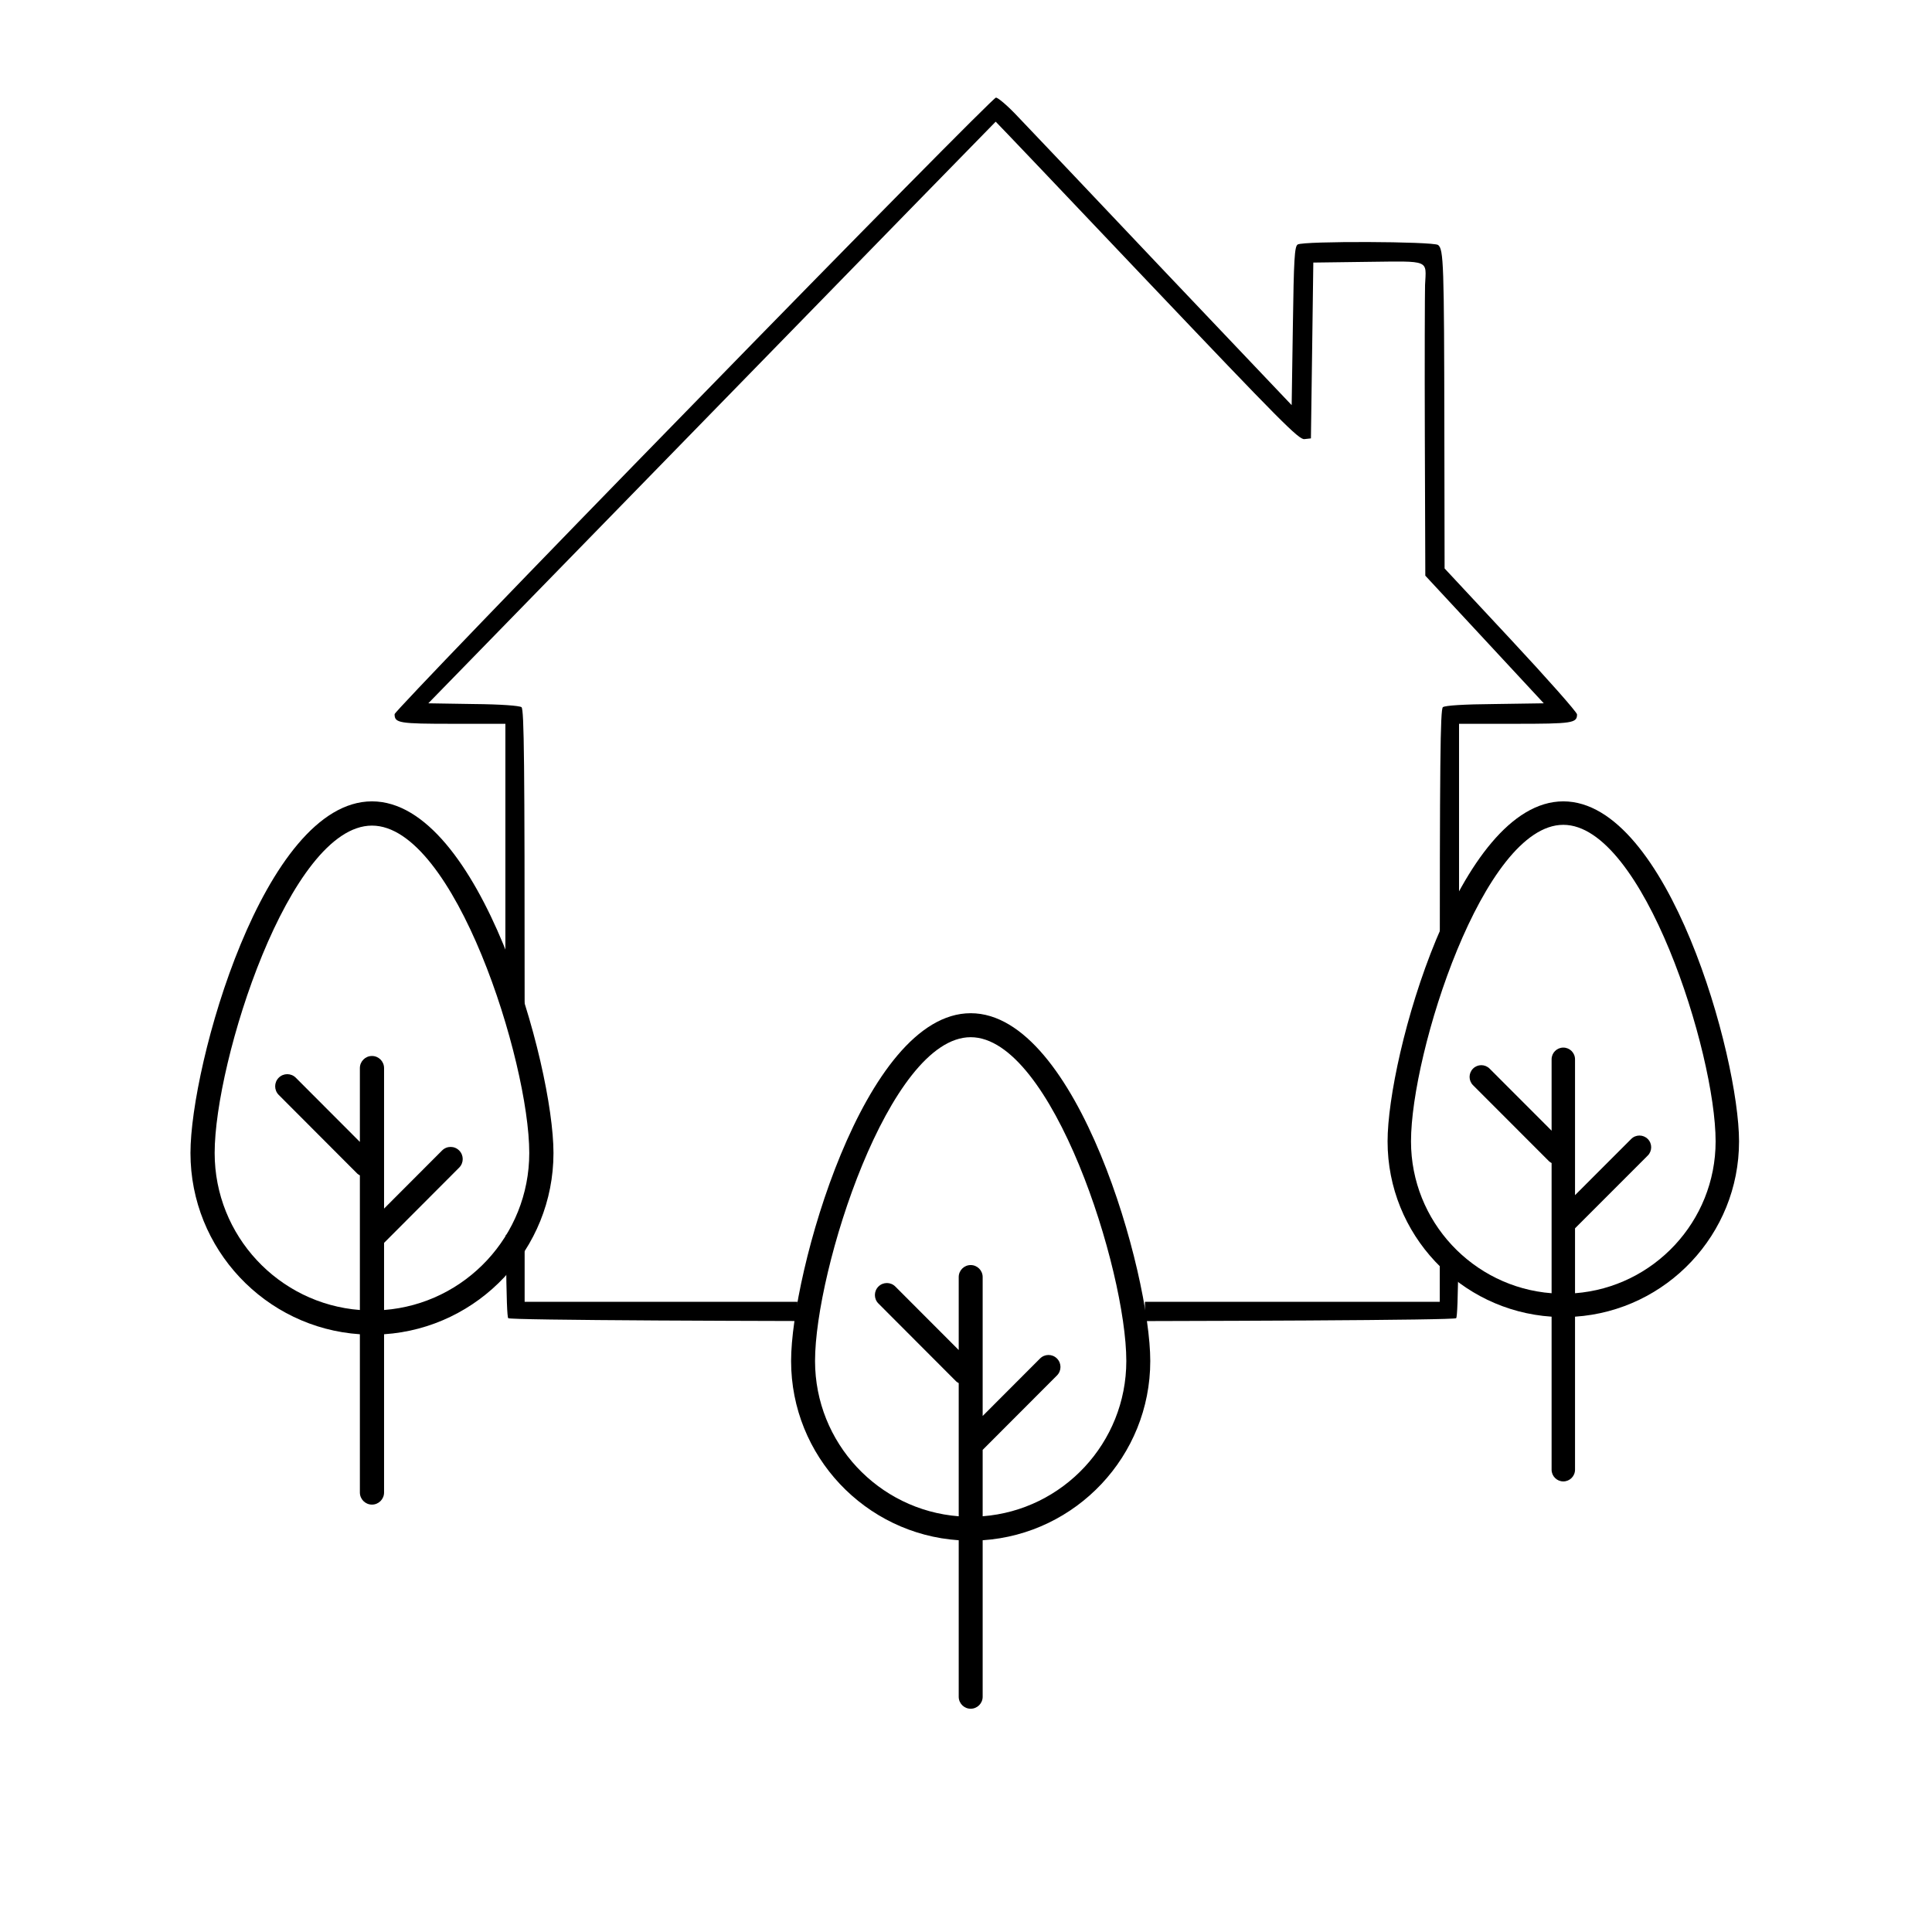
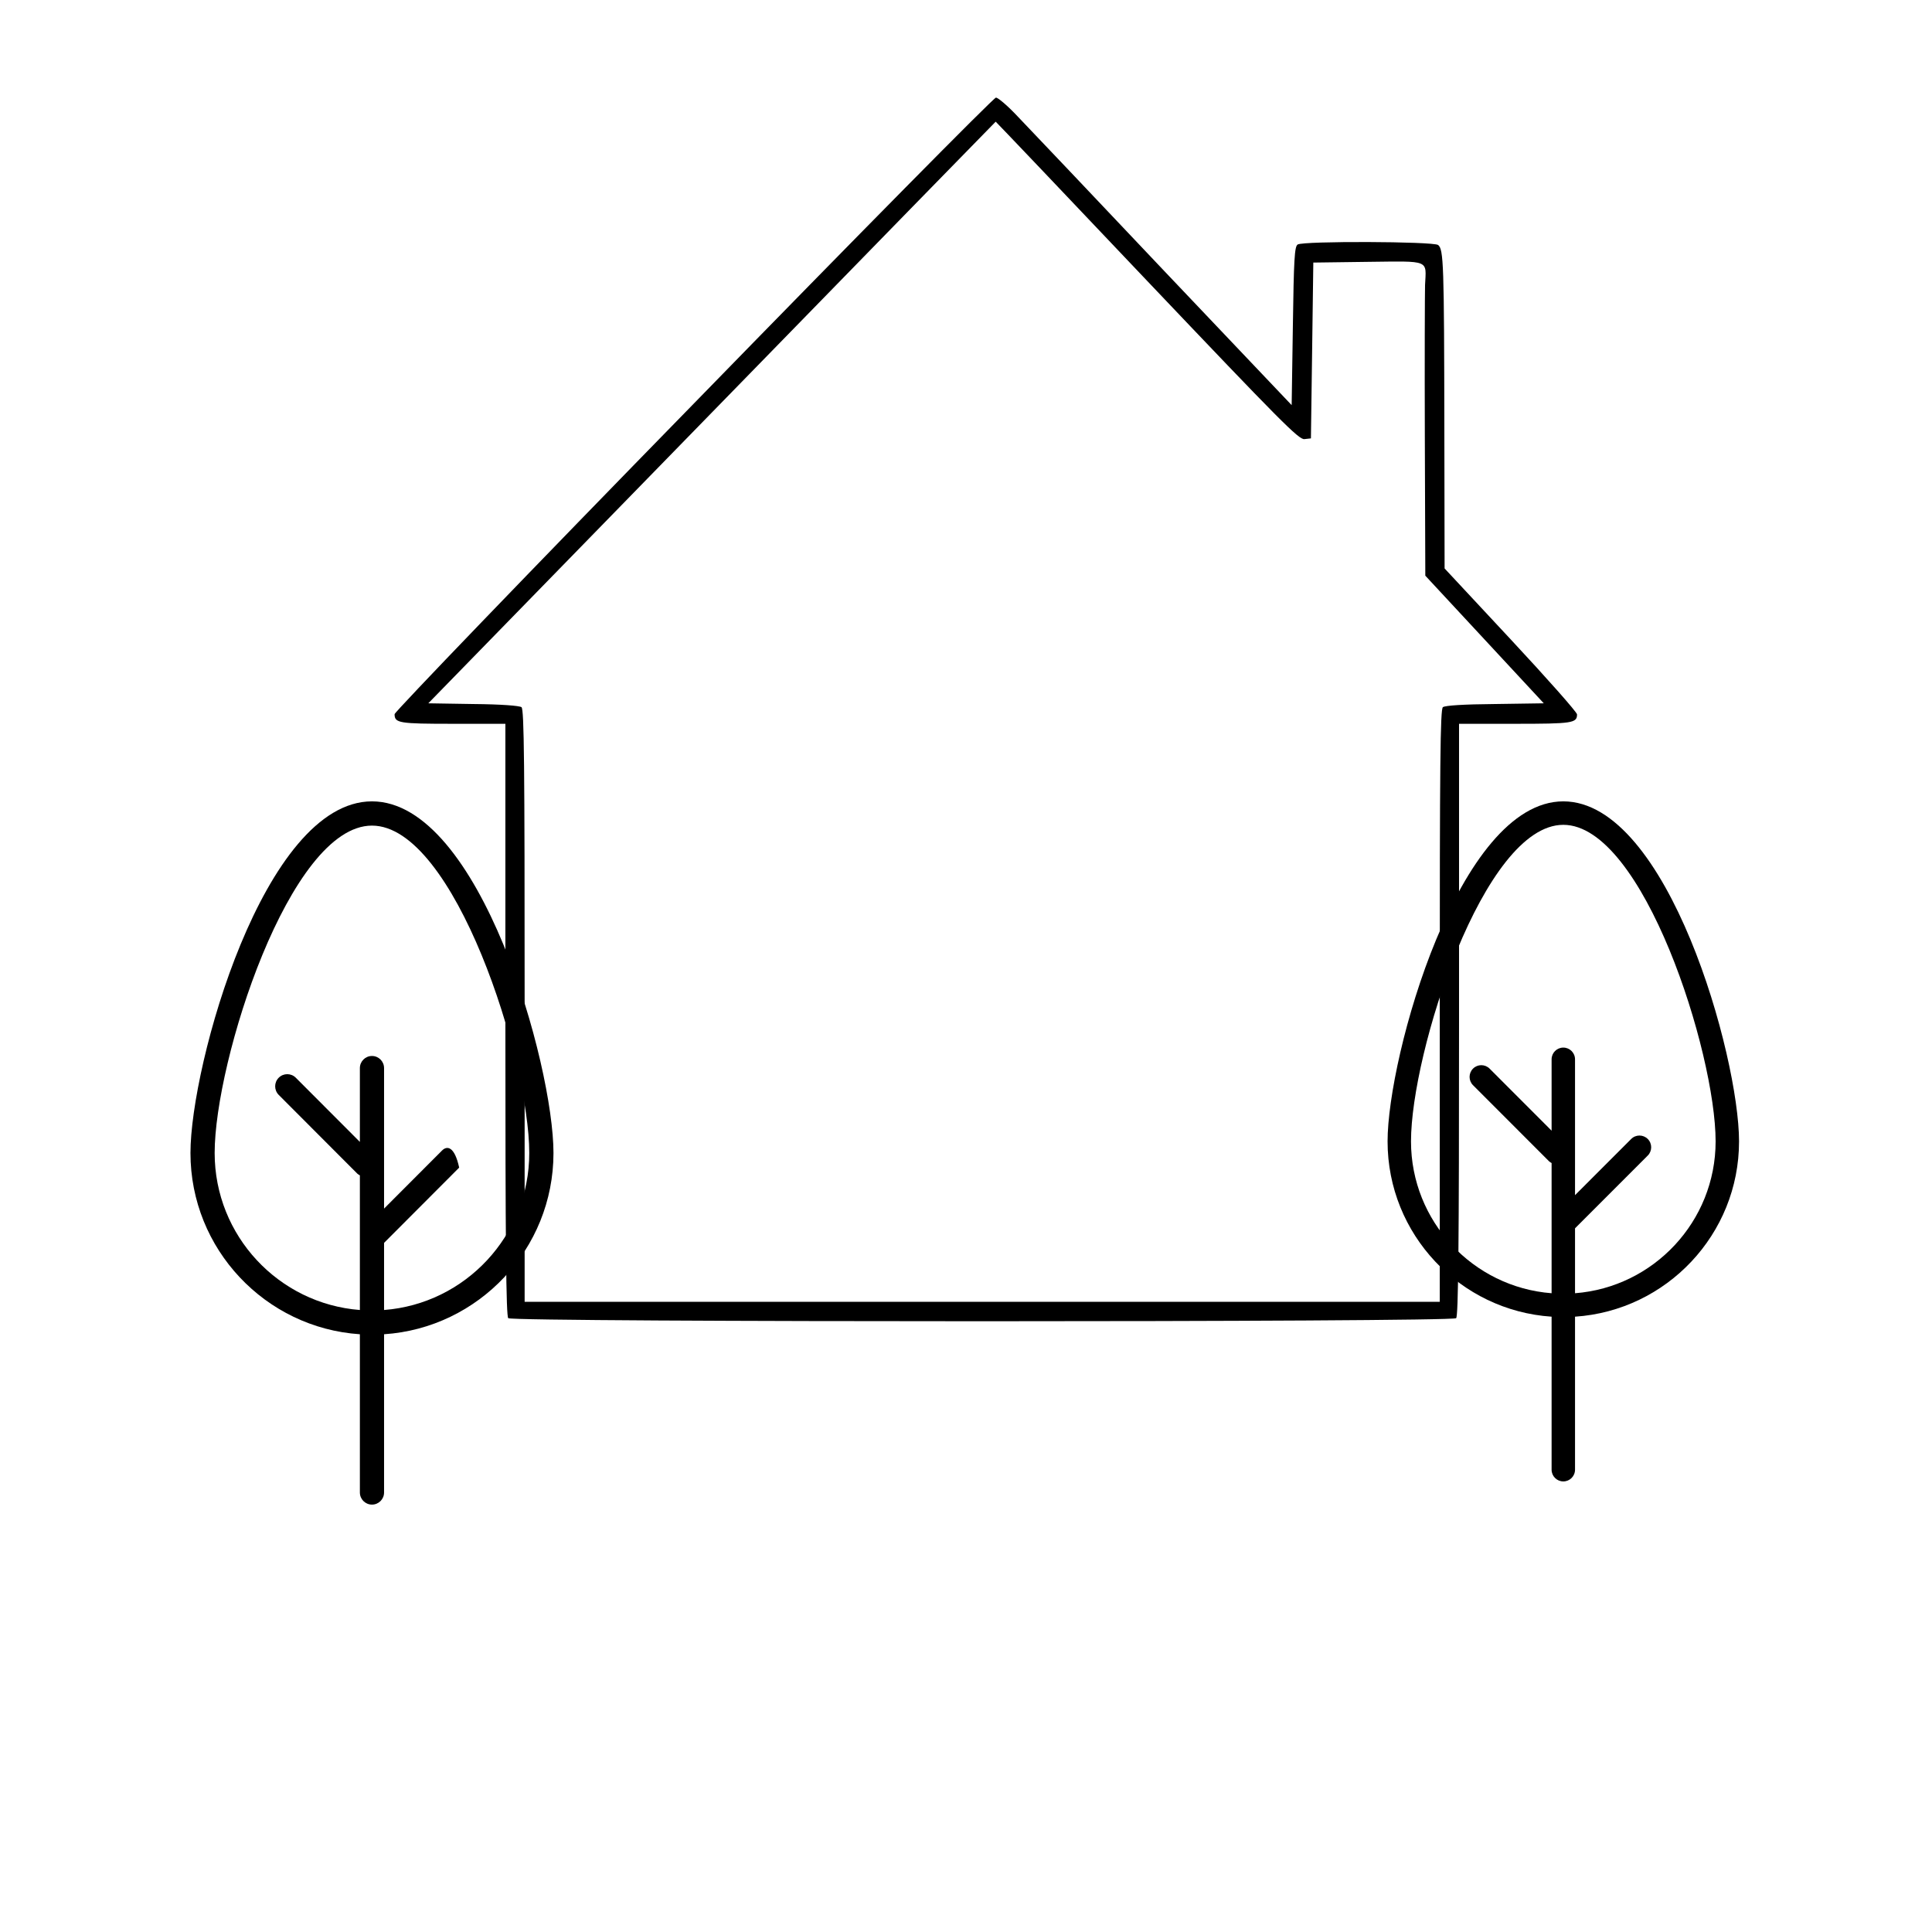
<svg xmlns="http://www.w3.org/2000/svg" width="500" zoomAndPan="magnify" viewBox="0 0 375 375" height="500" preserveAspectRatio="xMidYMid meet" version="1.0">
  <defs>
    <clipPath id="5e0c5777a8">
      <path d="M 76.598 18.922 L 306.098 18.922 L 306.098 256.672 L 76.598 256.672 Z M 76.598 18.922 " clip-rule="nonzero" />
    </clipPath>
    <clipPath id="861e2d7524">
      <path d="M 278.395 182.25 L 297.762 182.25 L 297.762 243.973 L 278.395 243.973 Z M 278.395 182.25 " clip-rule="nonzero" />
    </clipPath>
    <clipPath id="fe2c7c668f">
      <path d="M 269.312 155.543 L 337.562 155.543 L 337.562 287.543 L 269.312 287.543 Z M 269.312 155.543 " clip-rule="nonzero" />
    </clipPath>
    <clipPath id="2564623641">
      <path d="M 154.781 238.934 L 222.234 238.934 L 222.234 273.828 L 154.781 273.828 Z M 154.781 238.934 " clip-rule="nonzero" />
    </clipPath>
    <clipPath id="697d681a00">
-       <path d="M 153.535 196.664 L 223.285 196.664 L 223.285 331.664 L 153.535 331.664 Z M 153.535 196.664 " clip-rule="nonzero" />
-     </clipPath>
+       </clipPath>
    <clipPath id="cd89a142f0">
-       <path d="M 95.668 197.414 L 103.031 197.414 L 103.031 239.684 L 95.668 239.684 Z M 95.668 197.414 " clip-rule="nonzero" />
-     </clipPath>
+       </clipPath>
    <clipPath id="bed2e73c4e">
      <path d="M 36.949 155.543 L 107.449 155.543 L 107.449 292.043 L 36.949 292.043 Z M 36.949 155.543 " clip-rule="nonzero" />
    </clipPath>
  </defs>
  <rect x="-37.5" width="450" fill="#ffffff" y="-37.5" height="450" fill-opacity="1" />
  <rect x="-37.5" width="450" fill="#ffffff" y="-37.5" height="450" fill-opacity="1" />
  <g clip-path="url(#5e0c5777a8)">
    <path fill="#000000" d="M 134.598 78.406 C 102.672 111.082 76.59 138.195 76.59 138.617 C 76.59 140.348 77.43 140.488 87.902 140.488 L 98.094 140.488 L 98.094 197.891 C 98.094 241.93 98.234 255.438 98.652 255.859 C 99.449 256.652 281.844 256.652 282.637 255.859 C 283.059 255.438 283.199 241.93 283.199 197.891 L 283.199 140.488 L 294.09 140.488 C 305.215 140.488 306.102 140.348 306.102 138.664 C 306.102 138.246 300.305 131.699 293.246 124.125 L 280.395 110.336 L 280.348 83.453 C 280.301 51.152 280.207 48.395 279.133 47.551 C 278.148 46.852 253 46.758 251.879 47.457 C 251.27 47.832 251.129 50.262 250.945 63.258 L 250.711 78.637 L 225.938 52.555 C 212.336 38.156 199.574 24.738 197.609 22.684 C 195.695 20.625 193.73 18.945 193.309 18.945 C 192.891 18.945 166.48 45.684 134.598 78.406 Z M 222.664 54.52 C 248.609 81.82 252.113 85.371 253.188 85.23 L 254.449 85.09 L 254.684 68.027 L 254.914 50.965 L 265.527 50.824 C 277.68 50.688 276.84 50.359 276.602 55.316 C 276.559 56.766 276.508 70.086 276.559 84.859 L 276.652 111.738 L 288.152 124.125 L 299.648 136.512 L 290.164 136.652 C 284.133 136.699 280.484 136.934 280.062 137.262 C 279.551 137.684 279.457 148.059 279.457 195.227 L 279.457 252.68 L 101.832 252.68 L 101.832 195.227 C 101.832 148.105 101.738 137.684 101.223 137.262 C 100.801 136.98 97.344 136.699 91.875 136.652 L 83.133 136.512 L 138.152 80.09 C 168.441 49 193.262 23.617 193.262 23.617 C 193.309 23.617 206.539 37.504 222.664 54.52 Z M 222.664 54.52 " fill-opacity="1" fill-rule="nonzero" />
  </g>
  <g clip-path="url(#861e2d7524)">
-     <path fill="#ffffff" d="M 278.395 182.25 L 297.762 182.25 L 297.762 243.984 L 278.395 243.984 Z M 278.395 182.25 " fill-opacity="1" fill-rule="nonzero" />
-   </g>
+     </g>
  <g clip-path="url(#fe2c7c668f)">
    <path fill="#000000" d="M 337.547 221.543 C 337.547 205.094 323.773 155.543 303.438 155.543 C 283.105 155.543 269.328 205.094 269.328 221.543 C 269.328 239.598 283.418 254.387 301.164 255.566 L 301.164 285.27 C 301.164 286.523 302.184 287.543 303.438 287.543 C 304.695 287.543 305.711 286.523 305.711 285.27 L 305.711 255.566 C 323.457 254.387 337.547 239.598 337.547 221.543 Z M 305.711 251.016 L 305.711 238.418 L 319.828 224.293 C 320.715 223.402 320.715 221.961 319.828 221.074 C 318.938 220.184 317.5 220.184 316.613 221.074 L 305.711 231.98 L 305.711 205.613 C 305.711 204.355 304.695 203.336 303.438 203.336 C 302.184 203.336 301.164 204.355 301.164 205.613 L 301.164 219.465 L 289.129 207.418 C 288.238 206.527 286.801 206.527 285.914 207.418 C 285.023 208.309 285.023 209.746 285.914 210.637 L 300.695 225.43 C 300.832 225.566 301.004 225.648 301.164 225.742 L 301.164 251.016 C 285.926 249.848 273.875 237.09 273.875 221.543 C 273.875 204.332 287.934 160.098 303.438 160.098 C 318.945 160.098 333 204.336 333 221.543 C 333 237.09 320.949 249.848 305.711 251.016 Z M 305.711 251.016 " fill-opacity="1" fill-rule="nonzero" />
  </g>
  <g clip-path="url(#2564623641)">
-     <path fill="#ffffff" d="M 154.781 238.934 L 222.254 238.934 L 222.254 273.828 L 154.781 273.828 Z M 154.781 238.934 " fill-opacity="1" fill-rule="nonzero" />
-   </g>
+     </g>
  <g clip-path="url(#697d681a00)">
-     <path fill="#000000" d="M 223.266 264.164 C 223.266 247.34 209.188 196.664 188.41 196.664 C 167.629 196.664 153.551 247.34 153.551 264.164 C 153.551 282.629 167.949 297.754 186.086 298.961 L 186.086 329.34 C 186.086 330.625 187.125 331.664 188.41 331.664 C 189.691 331.664 190.734 330.625 190.734 329.34 L 190.734 298.961 C 208.867 297.754 223.266 282.629 223.266 264.164 Z M 190.734 294.305 L 190.734 281.422 L 205.156 266.977 C 206.066 266.066 206.066 264.594 205.156 263.684 C 204.25 262.773 202.781 262.773 201.871 263.684 L 190.734 274.84 L 190.734 247.871 C 190.734 246.59 189.691 245.547 188.41 245.547 C 187.125 245.547 186.086 246.59 186.086 247.871 L 186.086 262.039 L 173.785 249.719 C 172.879 248.809 171.41 248.809 170.5 249.719 C 169.59 250.629 169.59 252.102 170.5 253.008 L 185.605 268.141 C 185.746 268.281 185.922 268.363 186.086 268.461 L 186.086 294.309 C 170.512 293.113 158.199 280.066 158.199 264.164 C 158.199 246.562 172.562 201.32 188.41 201.32 C 204.254 201.32 218.617 246.566 218.617 264.164 C 218.617 280.066 206.305 293.113 190.734 294.305 Z M 190.734 294.305 " fill-opacity="1" fill-rule="nonzero" />
-   </g>
+     </g>
  <g clip-path="url(#cd89a142f0)">
    <path fill="#ffffff" d="M 95.668 197.414 L 103.031 197.414 L 103.031 239.688 L 95.668 239.688 Z M 95.668 197.414 " fill-opacity="1" fill-rule="nonzero" />
  </g>
  <g clip-path="url(#bed2e73c4e)">
-     <path fill="#000000" d="M 107.43 223.793 C 107.43 206.781 93.199 155.543 72.199 155.543 C 51.195 155.543 36.969 206.781 36.969 223.793 C 36.969 242.465 51.52 257.758 69.852 258.977 L 69.852 289.691 C 69.852 290.988 70.902 292.043 72.199 292.043 C 73.496 292.043 74.547 290.988 74.547 289.691 L 74.547 258.977 C 92.875 257.758 107.43 242.465 107.43 223.793 Z M 74.547 254.27 L 74.547 241.242 L 89.125 226.633 C 90.043 225.715 90.043 224.227 89.125 223.309 C 88.207 222.387 86.723 222.387 85.805 223.309 L 74.547 234.586 L 74.547 207.32 C 74.547 206.02 73.496 204.965 72.199 204.965 C 70.902 204.965 69.852 206.02 69.852 207.32 L 69.852 221.645 L 57.418 209.188 C 56.5 208.266 55.016 208.266 54.098 209.188 C 53.18 210.105 53.18 211.594 54.098 212.516 L 69.363 227.812 C 69.508 227.953 69.684 228.039 69.852 228.137 L 69.852 254.27 C 54.109 253.062 41.664 239.871 41.664 223.793 C 41.664 205.996 56.184 160.25 72.199 160.25 C 88.215 160.25 102.73 205.996 102.73 223.793 C 102.73 239.871 90.285 253.062 74.547 254.27 Z M 74.547 254.27 " fill-opacity="1" fill-rule="nonzero" />
+     <path fill="#000000" d="M 107.43 223.793 C 107.43 206.781 93.199 155.543 72.199 155.543 C 51.195 155.543 36.969 206.781 36.969 223.793 C 36.969 242.465 51.52 257.758 69.852 258.977 L 69.852 289.691 C 69.852 290.988 70.902 292.043 72.199 292.043 C 73.496 292.043 74.547 290.988 74.547 289.691 L 74.547 258.977 C 92.875 257.758 107.43 242.465 107.43 223.793 Z M 74.547 254.27 L 74.547 241.242 L 89.125 226.633 C 88.207 222.387 86.723 222.387 85.805 223.309 L 74.547 234.586 L 74.547 207.32 C 74.547 206.02 73.496 204.965 72.199 204.965 C 70.902 204.965 69.852 206.02 69.852 207.32 L 69.852 221.645 L 57.418 209.188 C 56.5 208.266 55.016 208.266 54.098 209.188 C 53.18 210.105 53.18 211.594 54.098 212.516 L 69.363 227.812 C 69.508 227.953 69.684 228.039 69.852 228.137 L 69.852 254.27 C 54.109 253.062 41.664 239.871 41.664 223.793 C 41.664 205.996 56.184 160.25 72.199 160.25 C 88.215 160.25 102.73 205.996 102.73 223.793 C 102.73 239.871 90.285 253.062 74.547 254.27 Z M 74.547 254.27 " fill-opacity="1" fill-rule="nonzero" />
  </g>
</svg>